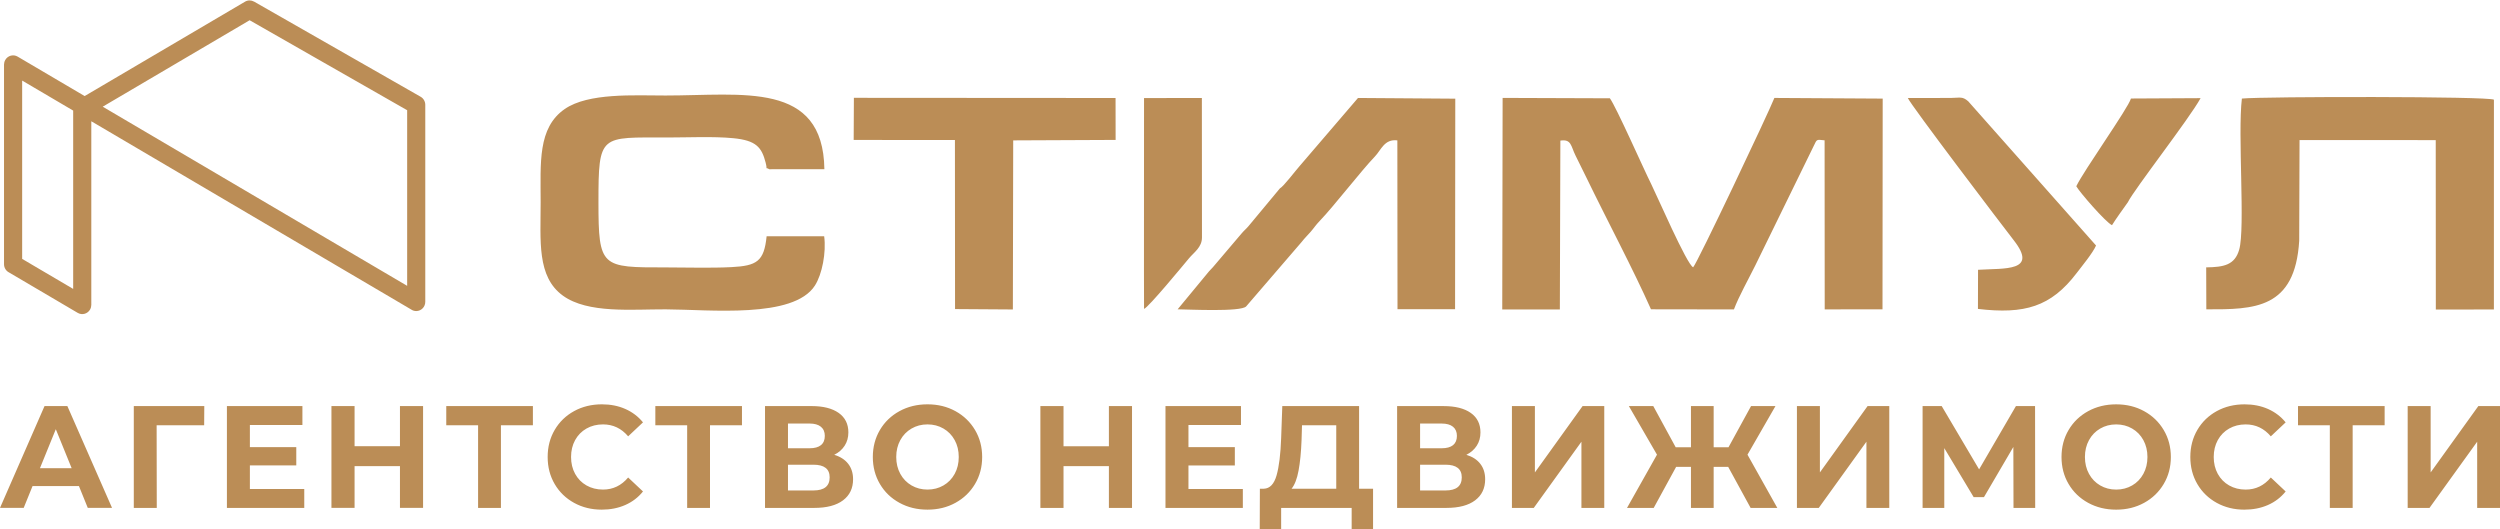
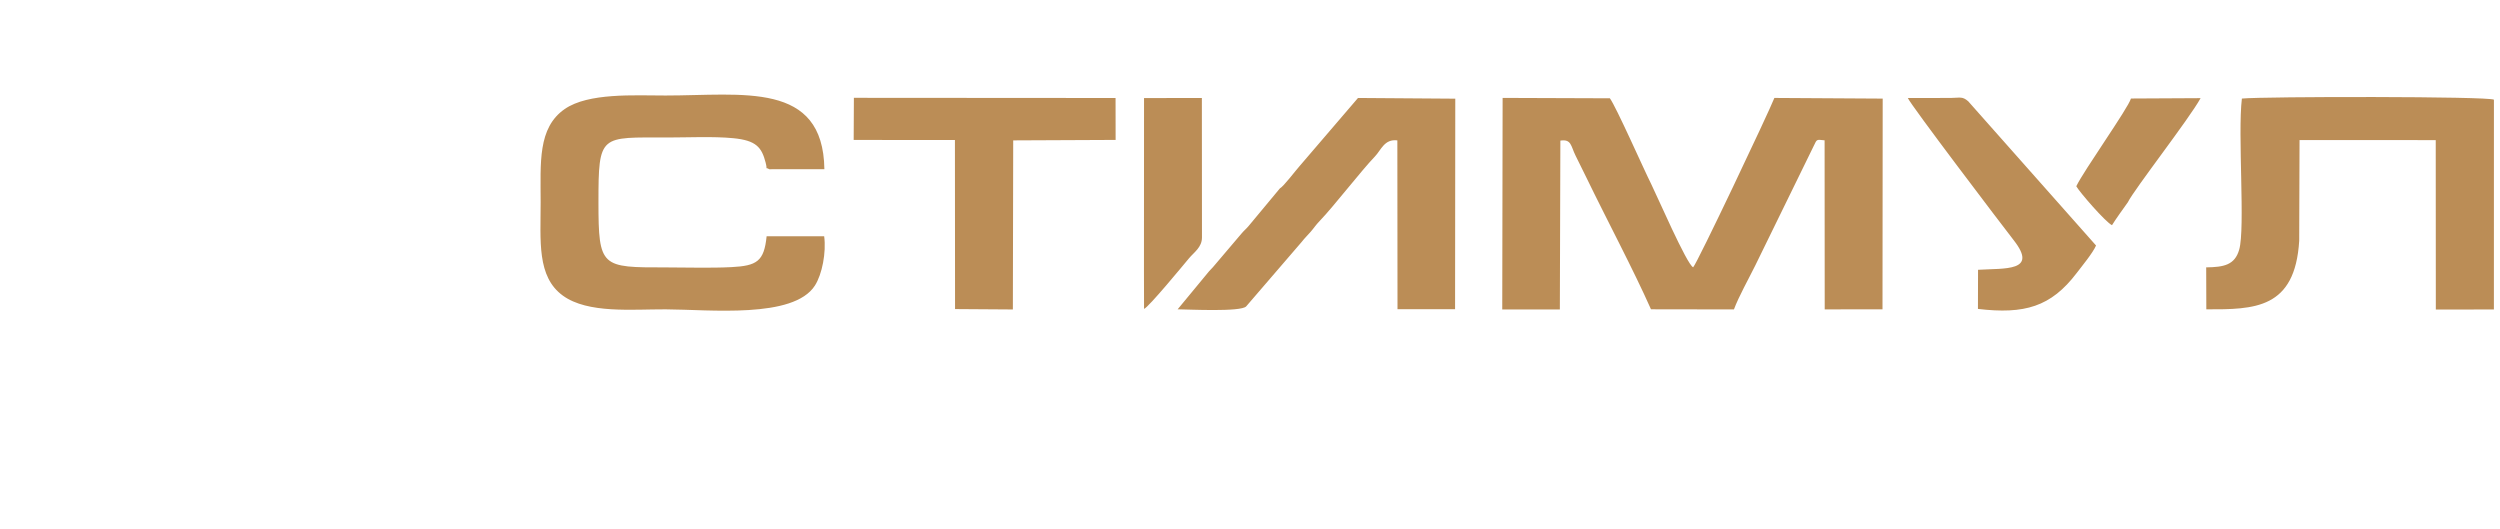
<svg xmlns="http://www.w3.org/2000/svg" width="170" height="36" viewBox="0 0 170 36" fill="none">
  <g clip-path="url(#clip0_639_698)">
    <path d="M102.153 21.044L106.07 21.044L106.105 9.561C106.865 9.446 106.813 9.931 107.137 10.58C107.404 11.115 107.632 11.573 107.887 12.1C109.267 14.949 111.057 18.307 112.267 21.032L117.907 21.041C118.232 20.169 118.91 18.96 119.356 18.057L123.337 9.916C123.561 9.459 123.499 9.483 124.073 9.542L124.08 21.038L128.01 21.034L128.023 6.705L120.658 6.66C120.249 7.693 115.413 17.899 115.135 18.175C114.717 18.017 112.644 13.238 112.283 12.518C111.745 11.443 109.906 7.278 109.472 6.684L102.178 6.658L102.153 21.044V21.044ZM56.043 16.067L52.13 16.067C51.957 17.772 51.473 18.076 49.728 18.165C48.284 18.238 46.718 18.183 45.261 18.184C40.889 18.186 40.696 18.201 40.695 13.753C40.694 9.082 40.813 9.351 45.368 9.35C46.777 9.35 48.483 9.265 49.858 9.397C51.43 9.547 51.797 10.026 52.063 11.057C52.224 11.679 51.968 11.305 52.313 11.508L56.058 11.506C55.973 5.488 50.49 6.496 45.261 6.495C43.132 6.494 40.01 6.299 38.4 7.415C36.552 8.696 36.764 11.081 36.764 13.754C36.765 16.37 36.494 18.816 38.28 20.106C39.983 21.337 42.989 21.026 45.262 21.035C48.246 21.047 53.958 21.69 55.414 19.418C55.904 18.653 56.191 17.174 56.044 16.067L56.043 16.067ZM156.346 16.368L156.369 9.526L165.63 9.527L165.636 21.05L169.585 21.044L169.587 6.779C169.26 6.546 153.989 6.555 152.448 6.702C152.155 9.123 152.683 15.523 152.265 16.977C151.964 18.026 151.218 18.164 150.021 18.181L150.03 21.035C153.294 21.043 156.066 21.022 156.346 16.368H156.346ZM87.03 12.814L84.894 15.383C84.723 15.582 84.582 15.689 84.423 15.88L82.687 17.924C82.5 18.161 82.465 18.177 82.227 18.435L80.08 21.033C80.811 21.04 84.376 21.223 84.739 20.836L88.511 16.455C88.735 16.168 88.874 16.051 89.119 15.769C89.375 15.476 89.438 15.337 89.759 15.003C90.688 14.039 92.546 11.628 93.493 10.642C93.921 10.195 94.137 9.437 95.02 9.546L95.03 21.024L98.945 21.026L98.959 6.71L92.344 6.662L88.369 11.298C88.115 11.578 87.282 12.684 87.03 12.814V12.814ZM58.05 9.516L64.935 9.522L64.943 21.017L68.875 21.044L68.898 9.546L75.711 9.515L75.862 9.518L75.858 6.664L58.064 6.652L58.05 9.516ZM134.507 18.346L134.5 21.007C137.664 21.377 139.462 20.873 141.219 18.56C141.55 18.124 142.323 17.19 142.531 16.694L133.838 6.887C133.44 6.541 133.29 6.652 132.657 6.66C131.683 6.671 130.706 6.658 129.732 6.663C129.871 7.066 136.159 15.342 136.945 16.351C138.602 18.479 136.343 18.233 134.506 18.346H134.507ZM77.789 18.437L77.795 21.005C78.101 20.904 80.506 17.976 80.846 17.571C81.196 17.152 81.734 16.817 81.734 16.149L81.727 6.662L77.794 6.669L77.789 18.437ZM144.695 13.751C145.129 12.87 148.869 8.082 149.64 6.674L144.904 6.699C144.735 7.332 141.689 11.61 141.188 12.665C141.405 13.062 143.177 15.104 143.615 15.313C143.942 14.792 144.326 14.275 144.695 13.752V13.751Z" fill="#BB8D56" />
-     <path d="M5.367 33.053H2.213L1.611 34.537H0L3.028 27.613H4.581L7.619 34.537H5.969L5.368 33.053H5.367ZM4.872 31.837L3.795 29.186L2.717 31.837H4.872ZM13.883 28.919H10.651L10.66 34.538H9.098V27.613H13.892L13.883 28.919V28.919ZM20.69 33.252V34.538H15.43V27.613H20.564V28.899H16.992V30.403H20.147V31.649H16.992V33.252H20.69V33.252ZM28.769 27.613V34.537H27.197V31.698H24.111V34.537H22.538V27.613H24.111V30.343H27.197V27.613H28.769ZM36.237 28.919H34.063V34.538H32.51V28.919H30.346V27.613H36.237V28.919ZM40.919 34.656C40.227 34.656 39.6 34.503 39.041 34.196C38.482 33.889 38.041 33.464 37.721 32.92C37.401 32.376 37.241 31.761 37.241 31.075C37.241 30.389 37.401 29.774 37.721 29.23C38.041 28.686 38.481 28.261 39.041 27.954C39.6 27.648 40.23 27.494 40.929 27.494C41.517 27.494 42.05 27.6 42.525 27.811C43.001 28.022 43.4 28.325 43.723 28.721L42.714 29.67C42.255 29.129 41.685 28.859 41.006 28.859C40.585 28.859 40.21 28.953 39.88 29.141C39.55 29.329 39.293 29.591 39.108 29.927C38.924 30.264 38.832 30.646 38.832 31.075C38.832 31.504 38.924 31.886 39.108 32.222C39.293 32.559 39.55 32.821 39.88 33.009C40.21 33.197 40.585 33.291 41.006 33.291C41.685 33.291 42.255 33.017 42.714 32.47L43.723 33.419C43.4 33.822 42.999 34.128 42.52 34.339C42.041 34.55 41.508 34.656 40.919 34.656V34.656ZM50.454 28.919H48.28V34.538H46.727V28.919H44.563V27.613H50.454V28.919ZM56.728 30.927C57.142 31.052 57.459 31.257 57.679 31.541C57.899 31.824 58.009 32.174 58.009 32.589C58.009 33.202 57.781 33.681 57.325 34.023C56.869 34.366 56.217 34.538 55.369 34.538H52.021V27.613H55.185C55.974 27.613 56.589 27.768 57.029 28.078C57.468 28.388 57.689 28.83 57.689 29.404C57.689 29.747 57.604 30.048 57.436 30.309C57.268 30.569 57.032 30.775 56.728 30.927V30.927ZM53.583 30.482H55.049C55.392 30.482 55.651 30.411 55.825 30.269C56 30.127 56.087 29.918 56.087 29.641C56.087 29.371 55.998 29.163 55.82 29.018C55.642 28.873 55.385 28.8 55.049 28.8H53.583V30.482ZM55.311 33.351C56.049 33.351 56.417 33.054 56.417 32.46C56.417 31.886 56.049 31.6 55.311 31.6H53.583V33.351H55.311ZM63.07 34.656C62.364 34.656 61.729 34.502 61.163 34.191C60.597 33.882 60.153 33.455 59.833 32.91C59.513 32.366 59.352 31.755 59.352 31.076C59.352 30.396 59.513 29.784 59.833 29.24C60.153 28.696 60.597 28.269 61.163 27.959C61.729 27.649 62.364 27.494 63.07 27.494C63.775 27.494 64.409 27.649 64.972 27.959C65.535 28.269 65.978 28.696 66.302 29.24C66.625 29.784 66.787 30.396 66.787 31.076C66.787 31.755 66.625 32.366 66.302 32.91C65.978 33.455 65.535 33.882 64.972 34.191C64.409 34.502 63.775 34.656 63.07 34.656ZM63.07 33.291C63.471 33.291 63.834 33.197 64.157 33.009C64.48 32.822 64.734 32.559 64.919 32.223C65.103 31.886 65.195 31.504 65.195 31.075C65.195 30.646 65.103 30.264 64.919 29.928C64.734 29.591 64.48 29.329 64.157 29.142C63.834 28.953 63.471 28.859 63.07 28.859C62.668 28.859 62.306 28.953 61.983 29.142C61.66 29.329 61.405 29.591 61.221 29.928C61.037 30.264 60.944 30.647 60.944 31.075C60.944 31.504 61.037 31.886 61.221 32.223C61.405 32.559 61.66 32.821 61.983 33.009C62.306 33.197 62.669 33.291 63.07 33.291ZM76.977 27.613V34.538H75.405V31.698H72.319V34.538H70.746V27.613H72.319V30.344H75.405V27.613H76.977ZM84.513 33.252V34.538H79.253V27.614H84.387V28.9H80.815V30.403H83.969V31.65H80.815V33.252H84.513V33.252ZM93.368 33.232V35.972H91.913V34.538H87.118V35.972H85.662L85.672 33.232H85.944C86.351 33.219 86.639 32.915 86.808 32.322C86.976 31.729 87.08 30.881 87.119 29.78L87.196 27.614H92.418V33.233H93.369L93.368 33.232ZM88.506 29.928C88.474 30.752 88.406 31.443 88.302 32.001C88.199 32.558 88.041 32.968 87.827 33.232H90.865V28.919H88.536L88.506 29.928ZM99.711 30.927C100.125 31.053 100.442 31.257 100.661 31.541C100.882 31.825 100.991 32.174 100.991 32.589C100.991 33.203 100.763 33.681 100.307 34.024C99.852 34.367 99.2 34.538 98.352 34.538H95.004V27.614H98.167C98.957 27.614 99.571 27.769 100.011 28.078C100.451 28.388 100.671 28.83 100.671 29.404C100.671 29.747 100.587 30.049 100.419 30.309C100.25 30.57 100.014 30.776 99.711 30.928V30.927ZM96.566 30.482H98.032C98.374 30.482 98.633 30.411 98.808 30.27C98.982 30.128 99.07 29.918 99.07 29.642C99.07 29.372 98.981 29.163 98.803 29.018C98.625 28.873 98.368 28.801 98.032 28.801H96.566V30.482ZM98.294 33.351C99.031 33.351 99.4 33.054 99.4 32.461C99.4 31.887 99.031 31.6 98.294 31.6H96.566V33.351H98.294ZM102.811 27.614H104.373V32.125L107.615 27.614H109.09V34.538H107.537V30.037L104.296 34.538H102.811V27.614ZM117.518 31.749H116.529V34.538H114.985V31.749H113.976L112.452 34.538H110.637L112.675 30.918L110.763 27.614H112.423L113.947 30.414H114.985V27.614H116.529V30.414H117.538L119.071 27.614H120.731L118.829 30.918L120.857 34.538H119.042L117.518 31.749ZM122.191 27.614H123.753V32.125L126.995 27.614H128.471V34.538H126.917V30.037L123.676 34.538H122.191V27.614ZM136.918 34.538L136.908 30.393L134.909 33.806H134.21L132.211 30.472V34.538H130.736V27.614H132.036L134.579 31.917L137.083 27.614H138.384L138.393 34.538H136.918H136.918ZM143.9 34.657C143.195 34.657 142.559 34.502 141.993 34.192C141.427 33.882 140.984 33.455 140.664 32.911C140.343 32.367 140.183 31.755 140.183 31.076C140.183 30.396 140.343 29.785 140.664 29.241C140.984 28.697 141.427 28.27 141.993 27.96C142.559 27.65 143.195 27.495 143.9 27.495C144.606 27.495 145.24 27.65 145.802 27.96C146.366 28.27 146.809 28.697 147.132 29.241C147.456 29.785 147.618 30.396 147.618 31.076C147.618 31.755 147.456 32.367 147.132 32.911C146.809 33.455 146.366 33.882 145.802 34.192C145.239 34.502 144.606 34.657 143.9 34.657ZM143.9 33.292C144.302 33.292 144.664 33.197 144.987 33.01C145.311 32.822 145.565 32.56 145.749 32.223C145.933 31.887 146.026 31.504 146.026 31.076C146.026 30.647 145.933 30.264 145.749 29.928C145.565 29.592 145.311 29.33 144.987 29.142C144.664 28.954 144.302 28.86 143.9 28.86C143.499 28.86 143.137 28.954 142.814 29.142C142.49 29.33 142.236 29.592 142.052 29.928C141.867 30.265 141.775 30.647 141.775 31.076C141.775 31.504 141.867 31.887 142.052 32.223C142.236 32.559 142.49 32.822 142.814 33.01C143.137 33.197 143.499 33.292 143.9 33.292ZM152.62 34.657C151.928 34.657 151.301 34.504 150.742 34.197C150.183 33.89 149.742 33.465 149.422 32.921C149.102 32.377 148.942 31.762 148.942 31.076C148.942 30.39 149.102 29.775 149.422 29.231C149.742 28.687 150.182 28.261 150.742 27.955C151.301 27.648 151.931 27.495 152.63 27.495C153.218 27.495 153.751 27.6 154.226 27.811C154.701 28.023 155.101 28.326 155.424 28.721L154.415 29.671C153.956 29.13 153.386 28.86 152.707 28.86C152.286 28.86 151.911 28.954 151.581 29.142C151.251 29.33 150.994 29.592 150.809 29.928C150.625 30.265 150.533 30.647 150.533 31.076C150.533 31.504 150.625 31.887 150.809 32.223C150.994 32.559 151.251 32.822 151.581 33.01C151.911 33.197 152.286 33.292 152.707 33.292C153.386 33.292 153.956 33.018 154.415 32.47L155.424 33.42C155.101 33.822 154.7 34.129 154.221 34.34C153.742 34.551 153.209 34.656 152.62 34.656V34.657ZM162.155 28.92H159.981V34.538H158.428V28.92H156.264V27.614H162.155V28.92ZM163.722 27.614H165.284V32.125L168.526 27.614H170.001V34.538H168.448V30.037L165.206 34.538H163.722V27.614Z" fill="#BB8D56" />
-     <path d="M17.274 0.107L28.604 6.58C28.805 6.695 28.919 6.908 28.919 7.127L28.919 20.523C28.919 20.871 28.643 21.152 28.303 21.152C28.175 21.152 28.056 21.112 27.957 21.044L6.209 8.246V20.732C6.207 20.839 6.181 20.947 6.125 21.047C5.954 21.346 5.578 21.448 5.284 21.275L0.621 18.531C0.416 18.43 0.273 18.215 0.273 17.965V4.392C0.275 4.285 0.302 4.177 0.358 4.077C0.528 3.778 0.905 3.676 1.198 3.849L5.756 6.532L16.666 0.112C16.861 -0.002 17.09 0.005 17.272 0.109L17.274 0.107H17.274ZM27.687 7.495L16.975 1.376L6.985 7.255L27.687 19.437V7.495ZM4.976 7.52L1.507 5.479V17.605L4.976 19.646V7.521V7.52Z" fill="#BB8D56" />
  </g>
  <defs>
    <clipPath id="clip0_639_698">
      <rect width="170" height="35.943" fill="white" transform="translate(0 0.029)" />
    </clipPath>
  </defs>
</svg>